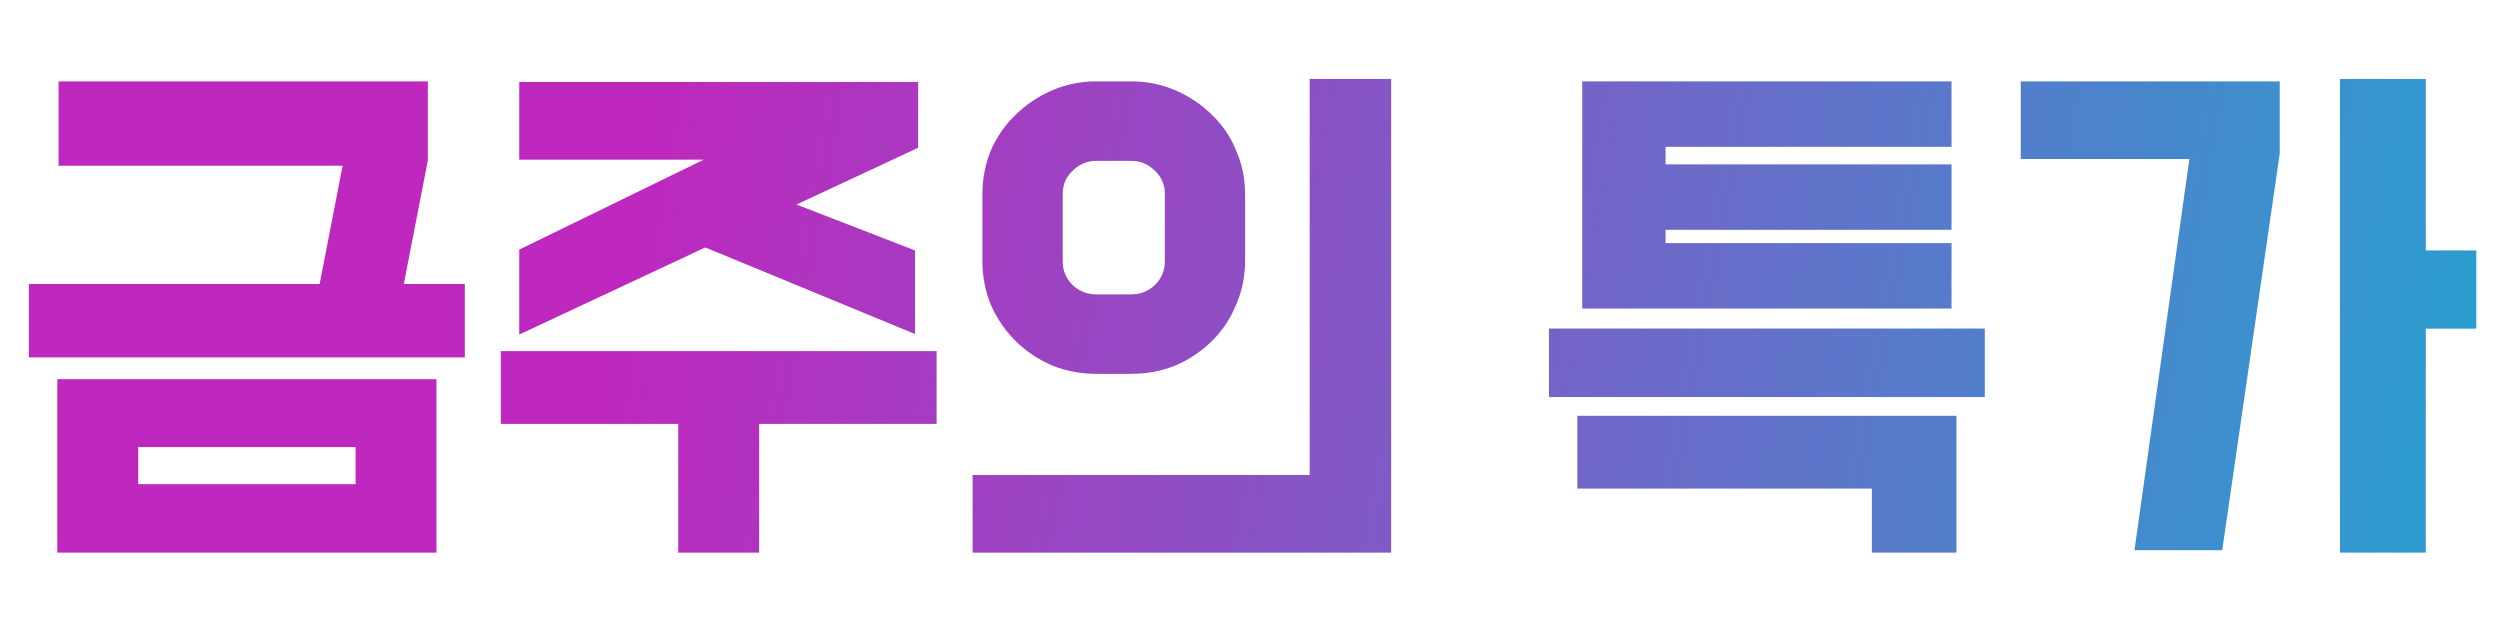
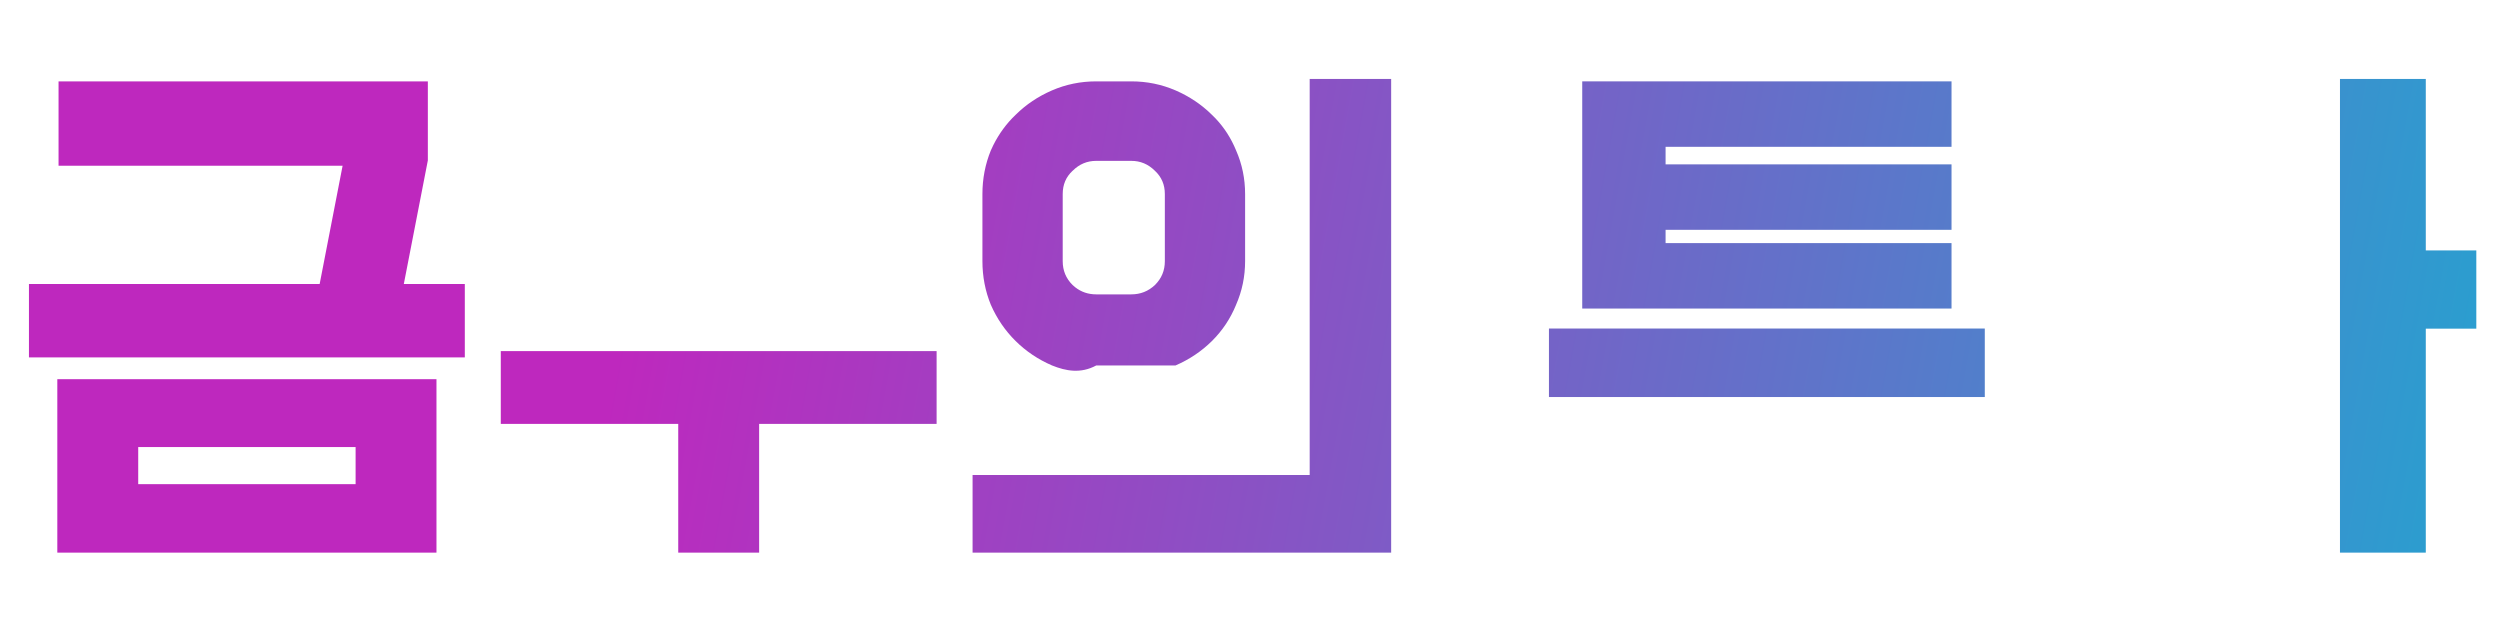
<svg xmlns="http://www.w3.org/2000/svg" width="95" height="24" viewBox="0 0 95 24" fill="none">
  <path fill-rule="evenodd" clip-rule="evenodd" d="M16.586 21H2.178V14.409H16.586V21ZM5.252 18.398H13.513V16.988H5.252V18.398Z" fill="url(#paint0_linear_13926_4988)" />
  <path d="M35.591 16.108H28.847V21H25.773V16.108H19.03V13.342H35.591V16.108Z" fill="url(#paint1_linear_13926_4988)" />
  <path d="M52.864 21H36.958V18.05H49.768V3H52.864V21Z" fill="url(#paint2_linear_13926_4988)" />
-   <path d="M74.345 21H71.131V18.566H59.938V15.8H74.345V21Z" fill="url(#paint3_linear_13926_4988)" />
  <path d="M92.18 9.516H94.1V12.489H92.18V21H88.919V3H92.18V9.516Z" fill="url(#paint4_linear_13926_4988)" />
-   <path d="M86.63 5.836L86.627 5.852L84.473 20.716L84.445 20.908H81.111L81.146 20.654L83.196 6.043H76.789V3.092H86.63V5.836Z" fill="url(#paint5_linear_13926_4988)" />
  <path d="M75.422 15.087H58.86V12.484H75.422V15.087Z" fill="url(#paint6_linear_13926_4988)" />
-   <path fill-rule="evenodd" clip-rule="evenodd" d="M42.99 3.092C43.582 3.092 44.144 3.207 44.673 3.436C45.196 3.663 45.656 3.971 46.051 4.361L46.196 4.506C46.524 4.853 46.782 5.256 46.97 5.713C47.2 6.235 47.314 6.79 47.314 7.374V9.924C47.314 10.508 47.199 11.063 46.969 11.585L46.97 11.585C46.756 12.107 46.45 12.566 46.054 12.958C45.659 13.349 45.197 13.659 44.673 13.886L44.668 13.888C44.14 14.101 43.58 14.206 42.99 14.206H41.656C41.066 14.206 40.506 14.1 39.979 13.888L39.974 13.886C39.449 13.659 38.988 13.349 38.593 12.958C38.197 12.567 37.885 12.11 37.656 11.591L37.653 11.585C37.439 11.063 37.332 10.508 37.332 9.924V7.374C37.332 6.79 37.439 6.236 37.653 5.713L37.656 5.708L37.746 5.515C37.966 5.076 38.249 4.69 38.596 4.361C38.99 3.971 39.45 3.663 39.974 3.436C40.502 3.207 41.064 3.092 41.656 3.092H42.99ZM41.656 6.113C41.312 6.113 41.017 6.235 40.762 6.488L40.757 6.493L40.756 6.492C40.506 6.726 40.383 7.016 40.383 7.374V9.924C40.383 10.281 40.506 10.579 40.757 10.829L40.855 10.914C41.087 11.096 41.352 11.186 41.656 11.186H42.99C43.338 11.185 43.634 11.069 43.889 10.829C44.141 10.579 44.264 10.281 44.264 9.924V7.374C44.264 7.016 44.139 6.726 43.889 6.492L43.885 6.488C43.629 6.235 43.334 6.113 42.99 6.113H41.656Z" fill="url(#paint7_linear_13926_4988)" />
+   <path fill-rule="evenodd" clip-rule="evenodd" d="M42.99 3.092C43.582 3.092 44.144 3.207 44.673 3.436C45.196 3.663 45.656 3.971 46.051 4.361L46.196 4.506C46.524 4.853 46.782 5.256 46.97 5.713C47.2 6.235 47.314 6.79 47.314 7.374V9.924C47.314 10.508 47.199 11.063 46.969 11.585L46.97 11.585C46.756 12.107 46.45 12.566 46.054 12.958C45.659 13.349 45.197 13.659 44.673 13.886L44.668 13.888H41.656C41.066 14.206 40.506 14.1 39.979 13.888L39.974 13.886C39.449 13.659 38.988 13.349 38.593 12.958C38.197 12.567 37.885 12.11 37.656 11.591L37.653 11.585C37.439 11.063 37.332 10.508 37.332 9.924V7.374C37.332 6.79 37.439 6.236 37.653 5.713L37.656 5.708L37.746 5.515C37.966 5.076 38.249 4.69 38.596 4.361C38.99 3.971 39.45 3.663 39.974 3.436C40.502 3.207 41.064 3.092 41.656 3.092H42.99ZM41.656 6.113C41.312 6.113 41.017 6.235 40.762 6.488L40.757 6.493L40.756 6.492C40.506 6.726 40.383 7.016 40.383 7.374V9.924C40.383 10.281 40.506 10.579 40.757 10.829L40.855 10.914C41.087 11.096 41.352 11.186 41.656 11.186H42.99C43.338 11.185 43.634 11.069 43.889 10.829C44.141 10.579 44.264 10.281 44.264 9.924V7.374C44.264 7.016 44.139 6.726 43.889 6.492L43.885 6.488C43.629 6.235 43.334 6.113 42.99 6.113H41.656Z" fill="url(#paint7_linear_13926_4988)" />
  <path d="M16.258 6.096L16.254 6.117L15.345 10.792H17.663V13.58H1.1V10.792H12.147L13.019 6.298H2.225V3.092H16.258V6.096Z" fill="url(#paint8_linear_13926_4988)" />
-   <path d="M34.889 5.614L30.266 7.772L34.629 9.462L34.772 9.518V12.694L26.8 9.403L19.732 12.712V9.485L19.857 9.424L26.741 6.067H19.732V3.116H34.889V5.614Z" fill="url(#paint9_linear_13926_4988)" />
  <path d="M74.158 5.579H63.292V6.246H74.158V8.733H63.292V9.238H74.158V11.725H60.125V3.092H74.158V5.579Z" fill="url(#paint10_linear_13926_4988)" />
  <defs>
    <linearGradient id="paint0_linear_13926_4988" x1="1.1" y1="3.529" x2="94.315" y2="20.337" gradientUnits="userSpaceOnUse">
      <stop offset="0.25" stop-color="#BE28BE" />
      <stop offset="1" stop-color="#28A0D0" />
    </linearGradient>
    <linearGradient id="paint1_linear_13926_4988" x1="1.1" y1="3.529" x2="94.315" y2="20.337" gradientUnits="userSpaceOnUse">
      <stop offset="0.25" stop-color="#BE28BE" />
      <stop offset="1" stop-color="#28A0D0" />
    </linearGradient>
    <linearGradient id="paint2_linear_13926_4988" x1="1.1" y1="3.529" x2="94.315" y2="20.337" gradientUnits="userSpaceOnUse">
      <stop offset="0.25" stop-color="#BE28BE" />
      <stop offset="1" stop-color="#28A0D0" />
    </linearGradient>
    <linearGradient id="paint3_linear_13926_4988" x1="1.1" y1="3.529" x2="94.315" y2="20.337" gradientUnits="userSpaceOnUse">
      <stop offset="0.25" stop-color="#BE28BE" />
      <stop offset="1" stop-color="#28A0D0" />
    </linearGradient>
    <linearGradient id="paint4_linear_13926_4988" x1="1.1" y1="3.529" x2="94.315" y2="20.337" gradientUnits="userSpaceOnUse">
      <stop offset="0.25" stop-color="#BE28BE" />
      <stop offset="1" stop-color="#28A0D0" />
    </linearGradient>
    <linearGradient id="paint5_linear_13926_4988" x1="1.1" y1="3.529" x2="94.315" y2="20.337" gradientUnits="userSpaceOnUse">
      <stop offset="0.25" stop-color="#BE28BE" />
      <stop offset="1" stop-color="#28A0D0" />
    </linearGradient>
    <linearGradient id="paint6_linear_13926_4988" x1="1.1" y1="3.529" x2="94.315" y2="20.337" gradientUnits="userSpaceOnUse">
      <stop offset="0.25" stop-color="#BE28BE" />
      <stop offset="1" stop-color="#28A0D0" />
    </linearGradient>
    <linearGradient id="paint7_linear_13926_4988" x1="1.1" y1="3.529" x2="94.315" y2="20.337" gradientUnits="userSpaceOnUse">
      <stop offset="0.25" stop-color="#BE28BE" />
      <stop offset="1" stop-color="#28A0D0" />
    </linearGradient>
    <linearGradient id="paint8_linear_13926_4988" x1="1.1" y1="3.529" x2="94.315" y2="20.337" gradientUnits="userSpaceOnUse">
      <stop offset="0.25" stop-color="#BE28BE" />
      <stop offset="1" stop-color="#28A0D0" />
    </linearGradient>
    <linearGradient id="paint9_linear_13926_4988" x1="1.1" y1="3.529" x2="94.315" y2="20.337" gradientUnits="userSpaceOnUse">
      <stop offset="0.25" stop-color="#BE28BE" />
      <stop offset="1" stop-color="#28A0D0" />
    </linearGradient>
    <linearGradient id="paint10_linear_13926_4988" x1="1.1" y1="3.529" x2="94.315" y2="20.337" gradientUnits="userSpaceOnUse">
      <stop offset="0.25" stop-color="#BE28BE" />
      <stop offset="1" stop-color="#28A0D0" />
    </linearGradient>
  </defs>
</svg>